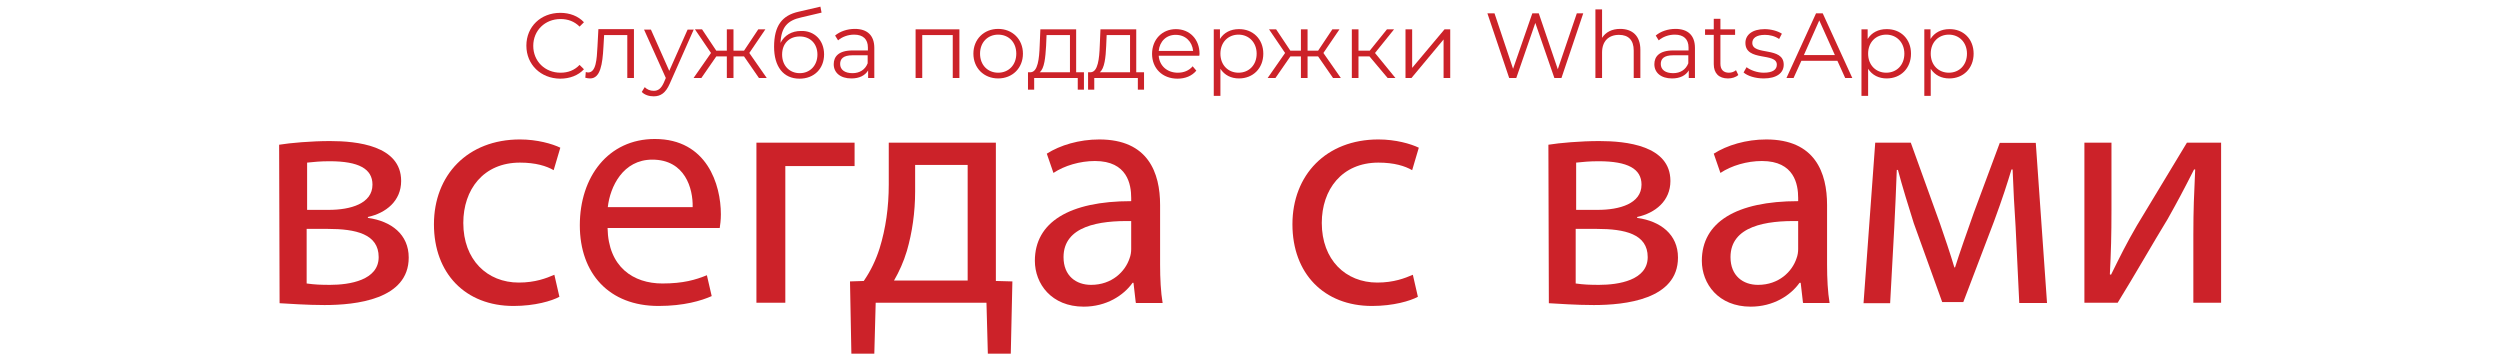
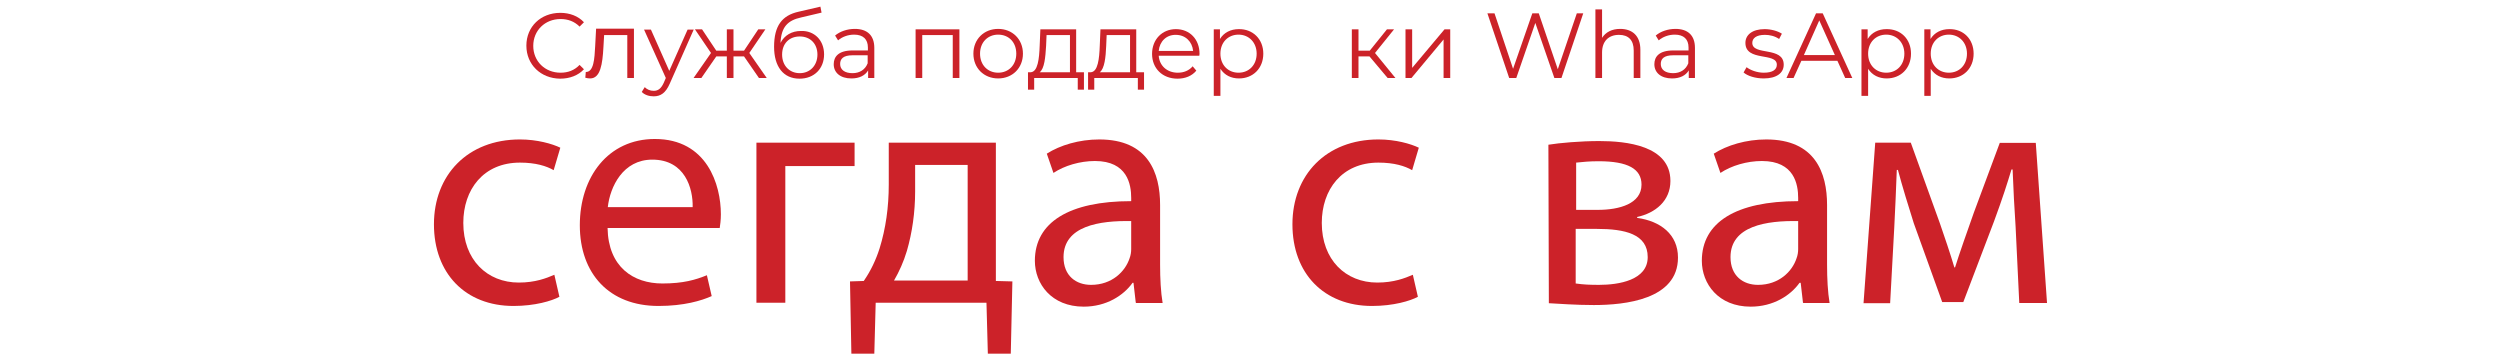
<svg xmlns="http://www.w3.org/2000/svg" version="1.1" id="katman_1" x="0px" y="0px" viewBox="0 0 1090 157" style="enable-background:new 0 0 1090 157;" xml:space="preserve">
  <style type="text/css">
	.st0{fill:#CC2229;}
</style>
  <g>
    <g>
-       <path class="st0" d="M121.7,63.1c4.9-0.8,14-1.6,22.2-1.6c11.6,0,31,1.9,31,17.4c0,8.7-6.6,14-14.5,15.7V95    c10.2,1.4,17.8,7.2,17.8,17.3c0,18.3-23.1,20.7-36.7,20.7c-7.8,0-15.8-0.6-19.6-0.8L121.7,63.1L121.7,63.1z M133.7,123.6    c3.6,0.5,6.2,0.6,10.2,0.6c8.5,0,21.2-2,21.2-12.1s-10-12.3-22.2-12.3h-9.2V123.6z M133.9,91.5h9.5c9.4,0,19-2.7,19-11    c0-6.9-6-10.2-18.7-10.2c-4.2,0-6.8,0.3-9.8,0.6C133.9,70.9,133.9,91.5,133.9,91.5z" />
      <path class="st0" d="M243.9,129.4c-3.3,1.8-10.7,4-20,4c-21,0-34.7-14.2-34.7-35.6c0-21.5,14.7-37,37.5-37    c7.5,0,14.1,1.9,17.6,3.6l-2.9,9.8c-3.1-1.8-7.8-3.3-14.7-3.3c-16,0-24.7,11.8-24.7,26.3c0,16.1,10.4,26,24.2,26    c7.2,0,12-1.9,15.5-3.4L243.9,129.4z" />
      <path class="st0" d="M264.9,99.4c0.3,17.1,11.3,24.2,23.9,24.2c9.1,0,14.5-1.6,19.4-3.6l2.1,9.1c-4.5,2-12.1,4.3-23.2,4.3    c-21.5,0-34.3-14.1-34.3-35.2s12.4-37.6,32.7-37.6c22.8,0,28.8,20,28.8,32.8c0,2.6-0.3,4.7-0.5,6H264.9z M302,90.3    c0.2-8.1-3.3-20.7-17.6-20.7c-12.8,0-18.4,11.8-19.4,20.7H302z" />
      <path class="st0" d="M372.6,62.2v10.2h-30.2V132h-12.6V62.2C329.8,62.2,372.6,62.2,372.6,62.2z" />
      <path class="st0" d="M434.2,62.2v60.3l7.2,0.2l-0.7,31.5h-10l-0.6-22.2h-48.3l-0.6,22.2h-10l-0.6-31.5l6-0.2    c3.1-4.5,5.3-9.2,6.9-14.2c2.7-8.7,4-18,4-27.8V62.2H434.2z M399,83.4c0,9.2-1.3,18.1-3.6,26c-1.4,4.7-3.4,9.1-5.6,12.9h32.1V71.9    H399V83.4z" />
      <path class="st0" d="M495.2,132l-1-8.7h-0.4c-3.9,5.5-11.4,10.4-21.3,10.4c-14.1,0-21.3-10-21.3-20c0-16.8,15-26,42-26v-1.4    c0-5.8-1.6-16.1-15.8-16.1c-6.5,0-13.3,2-18.1,5.2l-2.9-8.4c5.8-3.7,14.1-6.2,22.9-6.2c21.3,0,26.5,14.5,26.5,28.6v26    c0,6,0.3,12,1.1,16.7h-11.6V132z M493.3,96.4c-13.9-0.3-29.6,2.1-29.6,15.7c0,8.2,5.5,12.1,12,12.1c9.1,0,14.9-5.8,16.8-11.6    c0.5-1.3,0.7-2.7,0.7-4V96.4z" />
      <path class="st0" d="M618.2,129.4c-3.3,1.8-10.7,4-20,4c-21,0-34.7-14.2-34.7-35.6c0-21.5,14.7-37,37.5-37    c7.5,0,14.1,1.9,17.6,3.6l-2.9,9.8c-3.1-1.8-7.8-3.3-14.7-3.3c-16,0-24.7,11.8-24.7,26.3c0,16.1,10.4,26,24.2,26    c7.2,0,12-1.9,15.5-3.4L618.2,129.4z" />
      <path class="st0" d="M675.1,63.1c4.9-0.8,14-1.6,22.2-1.6c11.6,0,31,1.9,31,17.4c0,8.7-6.6,14-14.5,15.7V95    c10.2,1.4,17.8,7.2,17.8,17.3c0,18.3-23.1,20.7-36.7,20.7c-7.8,0-15.8-0.6-19.6-0.8L675.1,63.1L675.1,63.1z M687,123.6    c3.6,0.5,6.2,0.6,10.2,0.6c8.5,0,21.2-2,21.2-12.1s-10-12.3-22.2-12.3H687L687,123.6L687,123.6z M687.2,91.5h9.5    c9.4,0,19-2.7,19-11c0-6.9-6-10.2-18.7-10.2c-4.2,0-6.8,0.3-9.8,0.6L687.2,91.5L687.2,91.5z" />
      <path class="st0" d="M786.1,132l-1-8.7h-0.5c-3.9,5.5-11.4,10.4-21.3,10.4c-14.1,0-21.3-10-21.3-20c0-16.8,15-26,42-26v-1.4    c0-5.8-1.6-16.1-15.8-16.1c-6.5,0-13.3,2-18.1,5.2l-2.9-8.4c5.8-3.7,14.1-6.2,22.9-6.2c21.3,0,26.5,14.5,26.5,28.6v26    c0,6,0.3,12,1.1,16.7h-11.5V132z M784.1,96.4c-13.9-0.3-29.6,2.1-29.6,15.7c0,8.2,5.5,12.1,12,12.1c9.1,0,14.9-5.8,16.8-11.6    c0.5-1.3,0.7-2.7,0.7-4V96.4z" />
      <path class="st0" d="M817.6,62.2h15.5l12.7,35.2c1.8,5.2,4.7,13.7,6.3,19.2h0.3c1.6-5.2,5.5-16.3,8.2-23.9l11.3-30.4h15.7    l4.9,69.8h-12.1l-1.6-33.3c-0.5-7.5-1-16.5-1.3-24.9h-0.5c-1.9,6.3-3.7,12-7.6,22.6l-13.4,35.2h-9.2l-12.4-34.4    c-2.1-6.6-5.2-16.7-6.9-23.2H827c-0.3,8.2-0.7,17.4-1.1,25.1l-1.8,33h-11.6L817.6,62.2z" />
-       <path class="st0" d="M920.6,62.2v29.4c0,11.1-0.2,18-0.7,28l0.5,0.2c4.2-8.5,6.6-13.4,11.3-21.5l21.8-36.1h14.9V132h-12.1v-29.5    c0-11.4,0.3-17.3,0.8-28.6h-0.5c-4.5,8.9-7.5,14.5-11.5,21.6c-6.6,10.8-14.2,24.2-21.8,36.5h-14.5V62.2    C908.7,62.2,920.6,62.2,920.6,62.2z" />
    </g>
    <g>
      <path class="st0" d="M229.5,19.9c0-8.3,6.3-14.3,14.8-14.3c4.1,0,7.8,1.4,10.3,4.1l-1.9,1.9c-2.3-2.3-5.1-3.3-8.3-3.3    c-6.8,0-11.9,5-11.9,11.7s5.1,11.7,11.9,11.7c3.2,0,6-1,8.3-3.4l1.9,1.9c-2.5,2.7-6.2,4.1-10.4,4.1    C235.8,34.2,229.5,28.2,229.5,19.9z" />
-       <path class="st0" d="M276.4,12.8V34h-2.9V15.3h-10.1l-0.3,5.2c-0.4,7.4-1.3,13.7-5.8,13.7c-0.6,0-1.3-0.1-2.1-0.3l0.2-2.5    c0.4,0.1,0.7,0.2,1,0.2c3.5,0,3.8-5.7,4.1-11.3l0.4-7.6H276.4z" />
+       <path class="st0" d="M276.4,12.8V34h-2.9V15.3h-10.1l-0.3,5.2c-0.4,7.4-1.3,13.7-5.8,13.7c-0.6,0-1.3-0.1-2.1-0.3l0.2-2.5    c3.5,0,3.8-5.7,4.1-11.3l0.4-7.6H276.4z" />
      <path class="st0" d="M302.5,12.8L292,36.5c-1.8,4.1-4,5.5-7,5.5c-2,0-3.9-0.6-5.2-1.9l1.3-2.1c1,1,2.3,1.6,3.9,1.6    c1.9,0,3.2-0.9,4.4-3.5l0.9-2.1l-9.5-21.1h3l8,18l8-18H302.5z" />
      <path class="st0" d="M324.4,24.6h-4.6V34h-2.9v-9.4h-4.6l-6.5,9.4h-3.4l7.6-10.9l-7-10.3h3.1l6.2,9.3h4.6v-9.3h2.9v9.3h4.6    l6.2-9.3h3.1l-7,10.3l7.6,10.9h-3.4L324.4,24.6z" />
      <path class="st0" d="M359.3,23.7c0,6.2-4.3,10.6-10.7,10.6c-7.1,0-11.1-5.3-11.1-13.9c0-9.2,3.5-13.7,10.7-15.3l9.5-2.2l0.5,2.6    l-8.9,2.1c-6,1.3-8.7,4.3-9,11.1c1.7-3.3,4.9-5.2,8.9-5.2C355.1,13.3,359.3,17.6,359.3,23.7z M356.4,23.8c0-4.7-3.1-7.9-7.7-7.9    c-4.6,0-7.7,3.1-7.7,7.9c0,4.8,3.2,8.1,7.7,8.1C353.2,31.9,356.4,28.5,356.4,23.8z" />
      <path class="st0" d="M381.2,20.9V34h-2.7v-3.3c-1.3,2.2-3.8,3.5-7.3,3.5c-4.8,0-7.7-2.5-7.7-6.2c0-3.3,2.1-6,8.2-6h6.7v-1.3    c0-3.6-2.1-5.6-6-5.6c-2.7,0-5.3,1-7,2.5l-1.3-2.1c2.1-1.8,5.3-2.9,8.6-2.9C378.1,12.6,381.2,15.4,381.2,20.9z M378.3,27.6v-3.5    h-6.6c-4.1,0-5.4,1.6-5.4,3.8c0,2.5,2,4,5.4,4C374.8,31.9,377.2,30.4,378.3,27.6z" />
      <path class="st0" d="M418.3,12.8V34h-2.9V15.3h-13.3V34h-2.9V12.8H418.3z" />
      <path class="st0" d="M424.4,23.4c0-6.3,4.6-10.8,10.8-10.8S446,17.1,446,23.4c0,6.3-4.6,10.8-10.8,10.8S424.4,29.7,424.4,23.4z     M443.1,23.4c0-5-3.3-8.3-7.9-8.3c-4.5,0-7.9,3.3-7.9,8.3c0,5,3.4,8.3,7.9,8.3C439.7,31.7,443.1,28.4,443.1,23.4z" />
      <path class="st0" d="M472.6,31.5v7.6h-2.7V34h-19v5.1h-2.7v-7.6h1.2c3.1-0.2,3.7-5.9,3.9-11.6l0.3-7.1h15.6v18.7H472.6z     M453.3,31.5h13.2V15.3h-10.2l-0.2,4.7C455.8,24.9,455.4,29.9,453.3,31.5z" />
      <path class="st0" d="M498.8,31.5v7.6h-2.7V34h-19v5.1h-2.7v-7.6h1.2c3.1-0.2,3.7-5.9,3.9-11.6l0.3-7.1h15.6v18.7H498.8z     M479.5,31.5h13.2V15.3h-10.2l-0.2,4.7C482.1,24.9,481.6,29.9,479.5,31.5z" />
      <path class="st0" d="M522.9,24.3h-17.7c0.3,4.4,3.7,7.4,8.3,7.4c2.6,0,4.9-0.9,6.5-2.8l1.6,1.9c-1.9,2.3-4.8,3.5-8.2,3.5    c-6.6,0-11.1-4.5-11.1-10.8c0-6.3,4.4-10.8,10.4-10.8c6,0,10.3,4.4,10.3,10.8C523,23.6,522.9,24,522.9,24.3z M505.2,22.2h15    c-0.4-4.1-3.4-7-7.5-7C508.6,15.1,505.6,18,505.2,22.2z" />
      <path class="st0" d="M550.8,23.4c0,6.4-4.5,10.8-10.6,10.8c-3.4,0-6.3-1.4-8.1-4.2v11.8h-2.9v-29h2.7V17c1.7-2.8,4.7-4.3,8.2-4.3    C546.2,12.6,550.8,17,550.8,23.4z M547.9,23.4c0-4.9-3.4-8.3-7.9-8.3c-4.5,0-7.9,3.3-7.9,8.3c0,5,3.4,8.3,7.9,8.3    C544.5,31.7,547.9,28.4,547.9,23.4z" />
-       <path class="st0" d="M574.7,24.6h-4.6V34h-2.9v-9.4h-4.6l-6.5,9.4h-3.4l7.6-10.9l-7-10.3h3.1l6.2,9.3h4.6v-9.3h2.9v9.3h4.6    l6.2-9.3h3.1l-7,10.3l7.6,10.9h-3.4L574.7,24.6z" />
      <path class="st0" d="M597.1,24.6h-4.8V34h-2.9V12.8h2.9v9.3h4.9l7.5-9.3h3.1l-8.3,10.3l8.9,10.9h-3.4L597.1,24.6z" />
      <path class="st0" d="M612.8,12.8h2.9v16.8l14.1-16.8h2.5V34h-2.9V17.2L615.4,34h-2.6V12.8z" />
      <path class="st0" d="M690.3,5.8L680.8,34h-3.1l-8.3-24l-8.3,24H658l-9.5-28.2h3.1l8.1,24.2l8.4-24.2h2.8l8.3,24.4l8.3-24.4H690.3z    " />
      <path class="st0" d="M715.2,21.7V34h-2.9V22c0-4.5-2.3-6.8-6.4-6.8c-4.6,0-7.4,2.8-7.4,7.7V34h-2.9V4.1h2.9v12.4    c1.6-2.5,4.3-3.9,7.9-3.9C711.7,12.6,715.2,15.6,715.2,21.7z" />
      <path class="st0" d="M739,20.9V34h-2.7v-3.3c-1.3,2.2-3.8,3.5-7.3,3.5c-4.8,0-7.7-2.5-7.7-6.2c0-3.3,2.1-6,8.2-6h6.7v-1.3    c0-3.6-2.1-5.6-6-5.6c-2.7,0-5.3,1-7,2.5l-1.3-2.1c2.1-1.8,5.3-2.9,8.6-2.9C735.9,12.6,739,15.4,739,20.9z M736.1,27.6v-3.5h-6.6    c-4.1,0-5.4,1.6-5.4,3.8c0,2.5,2,4,5.4,4C732.6,31.9,735,30.4,736.1,27.6z" />
-       <path class="st0" d="M757.9,32.7c-1.1,1-2.8,1.5-4.5,1.5c-4,0-6.2-2.3-6.2-6.2V15.2h-3.8v-2.4h3.8V8.2h2.9v4.6h6.4v2.4h-6.4v12.6    c0,2.5,1.3,3.9,3.7,3.9c1.2,0,2.3-0.4,3.1-1.1L757.9,32.7z" />
      <path class="st0" d="M760.2,31.6l1.3-2.3c1.7,1.3,4.6,2.4,7.5,2.4c4,0,5.7-1.4,5.7-3.5c0-5.5-13.7-1.2-13.7-9.5c0-3.5,3-6,8.4-6    c2.7,0,5.7,0.8,7.5,2l-1.2,2.3c-1.9-1.3-4.1-1.8-6.2-1.8c-3.8,0-5.5,1.5-5.5,3.5c0,5.7,13.7,1.4,13.7,9.5c0,3.7-3.2,6-8.7,6    C765.3,34.2,761.9,33.1,760.2,31.6z" />
      <path class="st0" d="M801.1,26.5h-15.7L782,34h-3.1l12.9-28.2h2.9L807.6,34h-3.1L801.1,26.5z M800,24l-6.8-15.1L786.5,24H800z" />
      <path class="st0" d="M833.2,23.4c0,6.4-4.5,10.8-10.6,10.8c-3.4,0-6.3-1.4-8.1-4.2v11.8h-2.9v-29h2.7V17c1.7-2.8,4.7-4.3,8.2-4.3    C828.7,12.6,833.2,17,833.2,23.4z M830.3,23.4c0-4.9-3.4-8.3-7.9-8.3c-4.5,0-7.9,3.3-7.9,8.3c0,5,3.4,8.3,7.9,8.3    C826.9,31.7,830.3,28.4,830.3,23.4z" />
      <path class="st0" d="M860.5,23.4c0,6.4-4.5,10.8-10.6,10.8c-3.4,0-6.3-1.4-8.1-4.2v11.8H839v-29h2.7V17c1.7-2.8,4.7-4.3,8.2-4.3    C856,12.6,860.5,17,860.5,23.4z M857.6,23.4c0-4.9-3.4-8.3-7.9-8.3c-4.5,0-7.9,3.3-7.9,8.3c0,5,3.4,8.3,7.9,8.3    C854.2,31.7,857.6,28.4,857.6,23.4z" />
    </g>
  </g>
</svg>